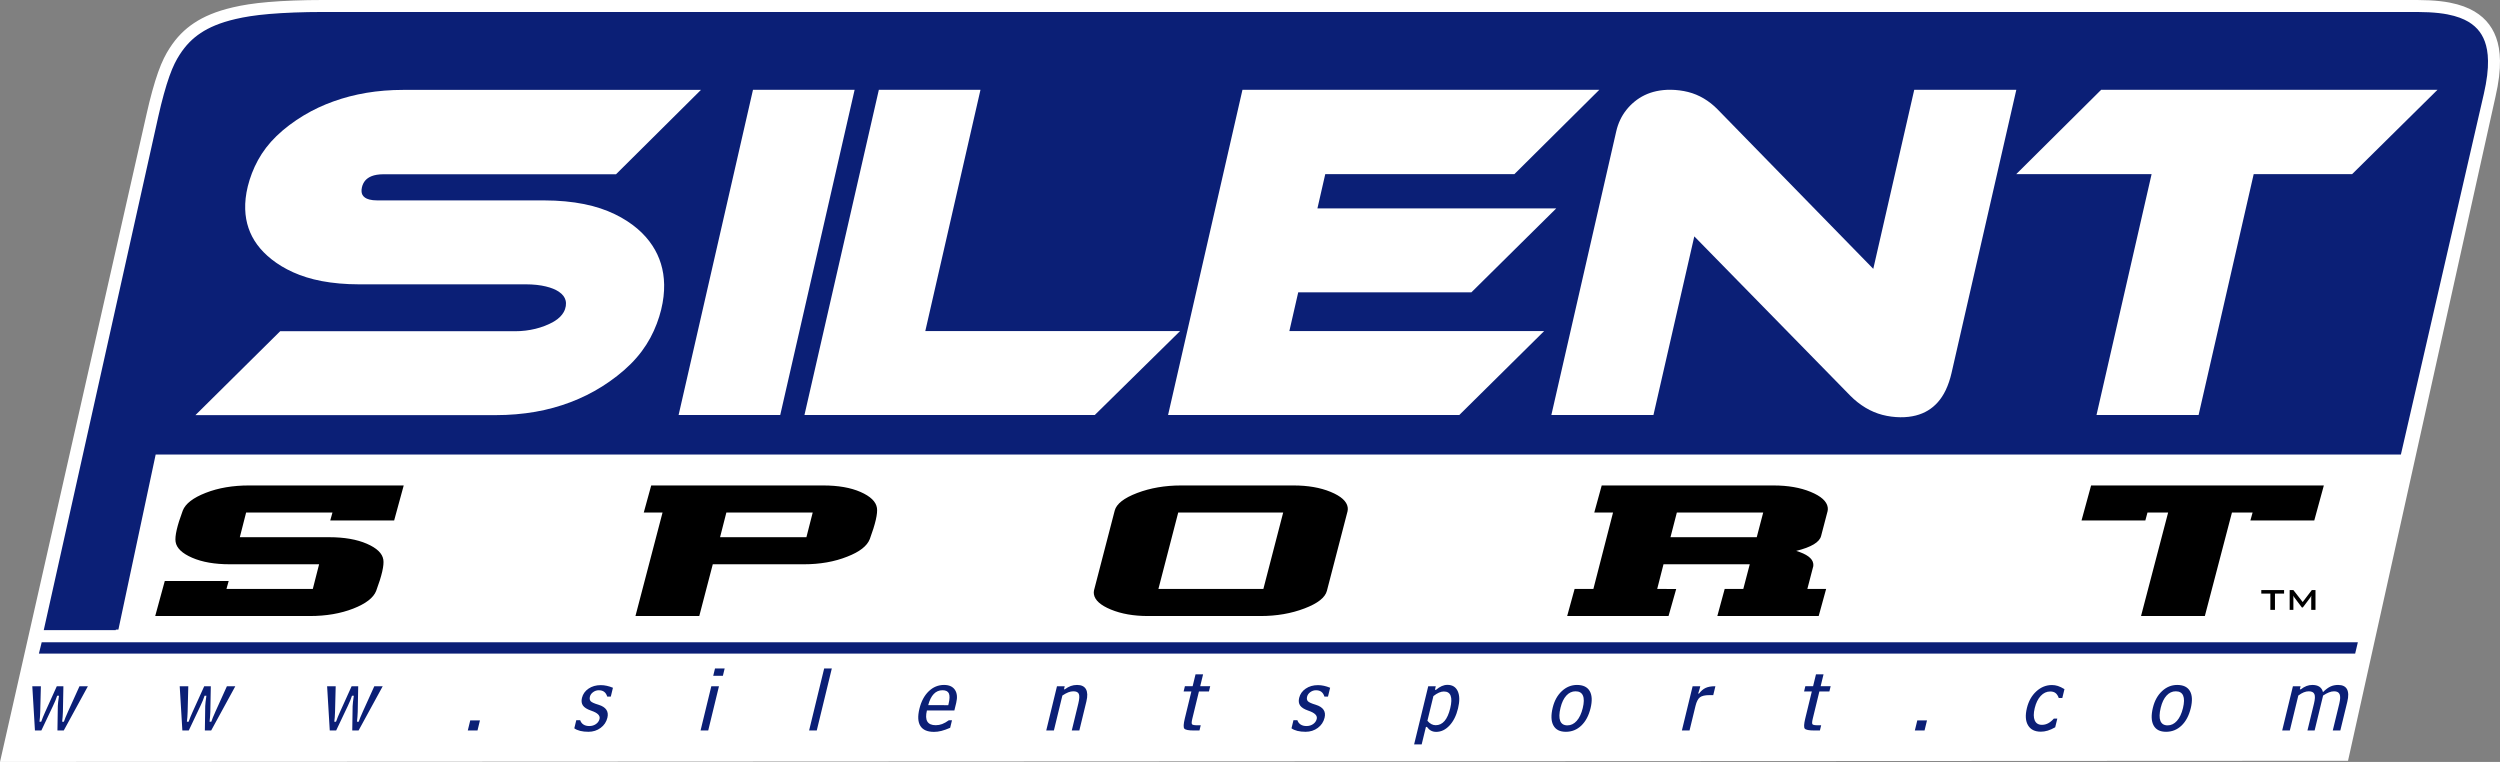
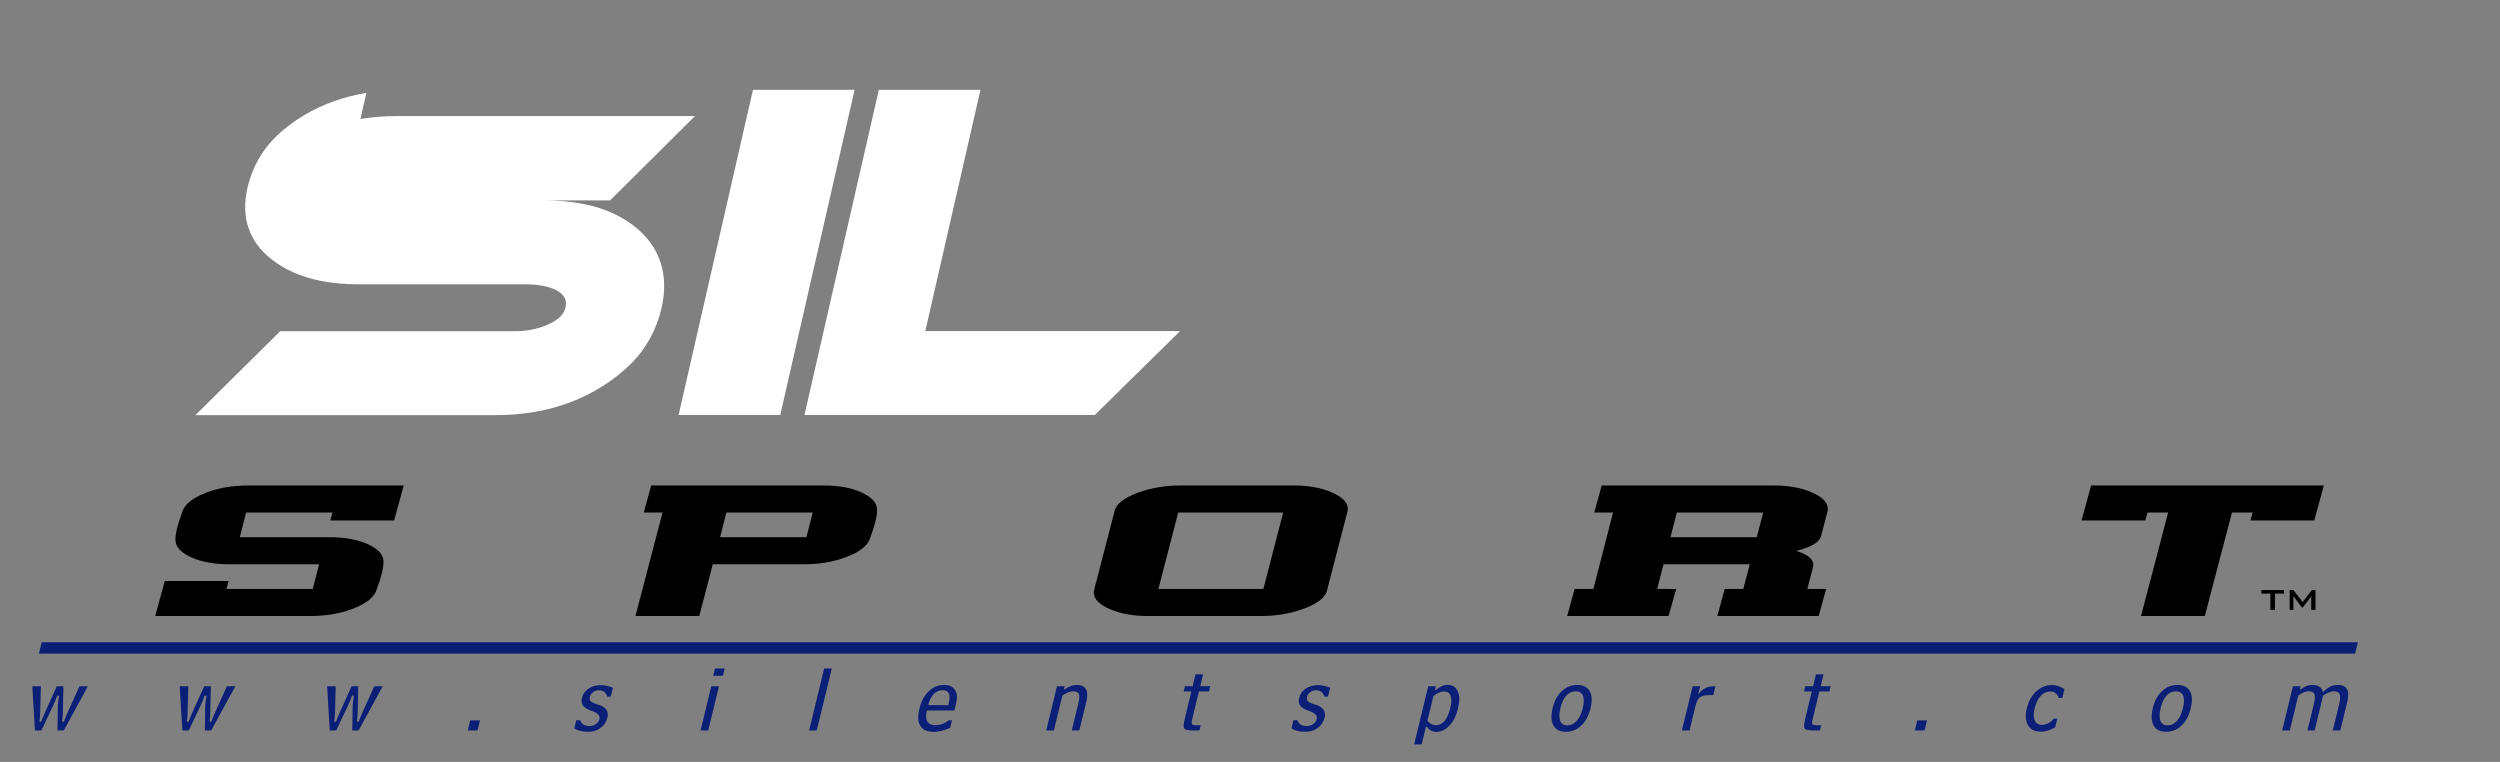
<svg xmlns="http://www.w3.org/2000/svg" viewBox="0 0 521.673 158.992">
  <rect x="0" y="0" width="521.673" height="158.992" fill="#808080" stroke="none" />
  <defs>
    <style>
      .cls-1 {
        fill: #0b1f76;
      }

      .cls-1, .cls-2, .cls-3 {
        stroke-width: 0px;
      }

      .cls-3, .cls-4 {
        fill: #fff;
      }

      .cls-4 {
        stroke: #fff;
        stroke-width: 5px;
      }
    </style>
  </defs>
-   <path class="cls-4" d="M49.229,3.953c-1.755.406-3.131.853-4.307,1.338-1.176.485-2.153,1.01-3.028,1.589-.876.58-1.651,1.215-2.368,1.948-.718.732-1.378,1.56-2.048,2.604-.67,1.043-1.351,2.301-2.121,4.457-.77,2.155-1.608,5.214-2.295,8.297L3.129,156.491l484.826-.239,30.345-136.659c.309-1.34.552-2.697.695-3.869.144-1.173.189-2.162.176-3.024-.012-.863-.084-1.599-.198-2.258-.114-.658-.27-1.238-.461-1.765-.19-.526-.416-.999-.678-1.435-.261-.435-.558-.833-.897-1.204-.341-.371-.724-.715-1.167-1.038-.442-.323-.944-.624-1.539-.905-.597-.281-1.286-.541-2.131-.774-.846-.233-1.848-.44-3.145-.588-1.298-.147-2.895-.233-4.488-.233H67.295c-4.011,0-8.025.153-11.101.417-3.075.264-5.21.629-6.965,1.036M76.961,19.347c-2.431.406-4.699,1.006-6.857,1.78-2.159.773-4.207,1.72-6.232,2.938-2.025,1.218-4.026,2.707-5.658,4.287-1.631,1.58-2.894,3.251-3.877,5.042-.984,1.792-1.691,3.705-2.123,5.454-.431,1.75-.586,3.336-.544,4.773s.282,2.724.692,3.933c.41,1.209.989,2.34,1.788,3.432.798,1.092,1.815,2.146,3.066,3.129,1.25.983,2.734,1.895,4.452,2.668,1.718.772,3.672,1.406,5.984,1.843,2.312.438,4.983.673,7.65.673h34.901c.794,0,1.587.042,2.299.119.711.078,1.341.191,1.91.328.568.137,1.076.297,1.518.477.442.18.819.379,1.126.578.95.627,1.293,1.225,1.465,1.827.198.734.076,1.649-.395,2.487-.186.33-.428.651-.751.974-.323.323-.727.646-1.264.966-.537.32-1.208.636-1.872.896-.664.26-1.322.466-1.995.632-1.37.34-2.813.506-4.264.505h-49.008l-17.684,17.507h62.703c2.801,0,5.604-.235,8.219-.693,2.615-.458,5.042-1.134,7.343-2.006,2.3-.873,4.474-1.942,6.611-3.29,2.138-1.348,4.238-2.972,5.955-4.688,1.717-1.715,3.05-3.521,4.092-5.45,1.042-1.929,1.794-3.98,2.26-5.878.466-1.897.647-3.642.622-5.228-.026-1.585-.259-3.012-.668-4.352-.409-1.341-.995-2.596-1.793-3.809-.799-1.214-1.811-2.387-3.113-3.499-1.302-1.111-2.894-2.161-4.735-3.046-1.84-.885-3.928-1.604-6.399-2.102-2.472-.498-5.327-.764-8.176-.764h-34.901c-.344,0-.687-.018-.981-.051-.293-.033-.536-.08-.744-.134-.207-.054-.379-.116-.528-.182-.149-.067-.276-.14-.385-.215-.545-.399-.648-.787-.708-1.181-.035-.276-.009-.624.07-.967.061-.272.154-.538.27-.776.116-.237.254-.447.416-.636.163-.19.35-.36.569-.514.22-.153.472-.29.773-.408.301-.119.65-.218,1.074-.288.424-.07.923-.108,1.421-.108h48.501l17.721-17.601h-62.196c-2.594,0-5.189.208-7.62.614M157.127,18.733l-15.524,67.864h21.207l15.524-67.864h-21.207M204.598,18.733h-21.208l-15.523,67.864h60.579l17.794-17.507h-53.161l11.519-50.357M204.598,18.733h-21.208l-15.523,67.864h60.579l17.794-17.507h-53.161l11.519-50.357M270.9,60.995h36.138l17.7-17.507h-49.833l1.636-7.154h39.467l17.722-17.601h-74.464l-15.524,67.864h60.769l17.699-17.507h-53.161l1.851-8.095M399.443,18.733l-8.548,37.367-32.514-33.305c-.858-.877-1.831-1.641-2.856-2.248-1.026-.607-2.103-1.056-3.271-1.353-1.169-.297-2.43-.442-3.559-.461-1.13-.018-2.129.091-3.035.285-.906.195-1.721.476-2.475.839-.752.362-1.443.806-2.085,1.329-.642.522-1.233,1.123-1.742,1.768-.509.645-.935,1.333-1.286,2.079-.351.746-.626,1.551-.813,2.375l-13.54,59.189h21.303l8.526-37.273,32.532,33.227c.97.99,2.07,1.854,3.201,2.531,1.13.677,2.293,1.166,3.526,1.49,1.232.324,2.536.482,3.731.495,1.194.013,2.279-.121,3.235-.365.956-.244,1.784-.597,2.534-1.051.748-.454,1.419-1.01,2.035-1.7.615-.69,1.175-1.516,1.67-2.551.495-1.035.919-2.283,1.209-3.556l13.522-59.111h-21.303M420.729,36.334h28.245l-11.498,50.263h21.303l11.497-50.263h20.542l17.815-17.601h-70.184l-17.721,17.601M420.729,36.334h28.245l-11.498,50.263h21.303l11.497-50.263h20.542l17.815-17.601h-70.184l-17.721,17.601" />
  <polyline class="cls-1" points="491.451 136.383 492.009 134.024 8.699 134.024 8.116 136.383 491.451 136.383" />
  <path class="cls-2" d="M474.715,123.871v3.388h-.96v-3.388h-1.893v-.738h4.755v.738h-1.901M477.782,127.258v-4.126h.776l1.944,2.494,1.902-2.494h.768v4.126h-.89v-2.549c0-.049.002-.111.009-.187.008-.076.017-.159.025-.254-.052.107-.097.195-.136.263-.039.069-.075.127-.105.171l-1.549,2.061h-.192l-1.553-2.068c-.058-.078-.107-.152-.147-.222-.039-.067-.072-.136-.099-.199.007.085.014.163.018.232.004.071.005.139.005.204v2.549h-.776" />
  <path class="cls-2" d="M84.244,101.299l-1.998,7.311h-13.334l.463-1.661-18.017-.001-1.316,5.151h18.645c3.133,0,5.757.451,7.857,1.362,2.099.909,3.243,2.014,3.446,3.322.183,1.176-.311,3.343-1.495,6.513-.56,1.442-2.155,2.671-4.784,3.701-2.644,1.03-5.65,1.549-9.049,1.549h-32.275l1.998-7.311h13.333l-.462,1.661h18.017l1.315-5.149h-18.643c-3.133,0-5.742-.452-7.841-1.362-2.1-.91-3.259-2.015-3.462-3.323-.183-1.176.311-3.342,1.496-6.513.559-1.442,2.153-2.678,4.797-3.708,2.629-1.03,5.636-1.541,9.036-1.541l32.274-.001M181.493,112.498c-.56,1.441-2.124,2.658-4.696,3.655-2.655,1.062-5.674,1.595-9.074,1.595h-18.989l-2.819,10.799h-13.317l5.654-21.598h-3.917l1.551-5.649h35.879c3.133-.001,5.742.451,7.811,1.362,2.068.91,3.211,2.013,3.415,3.322.178,1.149-.315,3.322-1.496,6.513M169.587,106.949h-18.017l-1.315,5.15h18.017l1.316-5.15M281.193,106.682l-4.312,16.614c-.363,1.395-1.912,2.618-4.679,3.668-2.766,1.057-5.817,1.582-9.155,1.582h-23.5c-2.978,0-5.554-.452-7.731-1.35-2.176-.896-3.36-1.96-3.553-3.203-.041-.265-.037-.545.029-.83l4.312-16.614c.362-1.395,1.912-2.618,4.677-3.675,2.767-1.05,5.819-1.574,9.157-1.574h23.5c2.978,0,5.553.444,7.729,1.342,2.176.897,3.361,1.967,3.554,3.21.041.265.037.545-.028.83M267.761,106.948l-21.902.001-4.135,15.948h21.903l4.134-15.949M381.357,106.682l-1.347,5.15c-.315,1.303-2.048,2.346-5.201,3.124,2.202.664,3.389,1.541,3.557,2.624.03.199.027.386.01.565l-1.237,4.751h3.918l-1.552,5.649h-21.15l1.534-5.649,3.885-.006,1.348-5.144h-18.001l-1.314,5.149,3.964.007-1.599,5.643h-21.151l1.551-5.649h3.918l4.103-15.948h-3.917l1.551-5.649h35.879c2.976,0,5.552.444,7.728,1.342,2.176.897,3.36,1.967,3.554,3.21.042.265.038.545-.027.83M367.926,106.949h-18.019l-1.33,5.15,18.002-.001,1.347-5.149M484.915,101.3l-1.998,7.31h-13.333l.464-1.661-4.309-.001-5.655,21.599h-13.317l5.655-21.598h-4.309l-.447,1.661h-13.317l1.998-7.31h48.568" />
  <path class="cls-1" d="M12.064,147.337c.008-.22.034-.508.071-.869.038-.363.099-.795.176-1.295h-.38c-.103.322-.225.652-.36.988-.139.336-.313.729-.526,1.176l-2.416,5.094h-1.338l-.552-9.234h1.79l-.137,5.354c-.002.013-.004.041-.005.086-.018.716-.07,1.372-.151,1.968h.361c.121-.343.247-.675.38-1.005.129-.326.281-.675.455-1.049l2.421-5.354h1.375l-.102,5.354c-.013.355-.031.7-.059,1.036-.025.339-.058.675-.098,1.018h.361c.172-.526.433-1.169.786-1.934.018-.048.034-.088.048-.12l2.422-5.354h1.755l-5.038,9.234-1.318.001.078-5.095M42.824,147.337c.008-.22.034-.508.072-.869.037-.363.098-.795.175-1.295h-.38c-.104.322-.225.652-.36.988-.139.336-.313.729-.526,1.176l-2.416,5.094h-1.337l-.552-9.234h1.79l-.137,5.354c-.004.013-.004.041-.005.086-.019.716-.07,1.372-.151,1.968h.361c.121-.343.246-.675.38-1.005.129-.326.281-.675.454-1.049l2.422-5.354h1.375l-.102,5.354c-.013.355-.031.7-.058,1.037-.025.338-.059.674-.098,1.017h.362c.171-.526.432-1.169.785-1.934.018-.048.034-.088.048-.12l2.422-5.354h1.755l-5.037,9.235-1.318-.001.077-5.094M73.584,147.337c.009-.22.035-.508.072-.869.038-.363.098-.795.175-1.295h-.38c-.104.322-.226.652-.361.988-.139.336-.313.729-.526,1.176l-2.417,5.094h-1.337l-.552-9.234h1.79l-.137,5.354c-.003.013-.004.041-.005.086-.019.716-.07,1.372-.151,1.968h.361c.122-.343.246-.675.38-1.005.129-.326.281-.675.455-1.049l2.421-5.354h1.375l-.103,5.354c-.013.355-.03.7-.058,1.036-.025.339-.059.675-.098,1.018h.362c.171-.526.433-1.169.786-1.934.018-.048.035-.089.048-.12l2.422-5.354h1.755l-5.038,9.234h-1.318l.077-5.094M98.124,150.325h2.025l-.511,2.107-2.025-.001.511-2.107M120.25,150.287h.818c.13.39.355.69.681.9.329.211.728.316,1.207.316.538,0,1.002-.137,1.398-.412.394-.275.645-.634.752-1.073.168-.691-.392-1.258-1.675-1.699-.067-.024-.116-.044-.145-.054-.804-.278-1.353-.627-1.645-1.045-.291-.419-.359-.947-.203-1.591.193-.798.648-1.441,1.366-1.933.714-.488,1.572-.731,2.566-.731.416,0,.832.048,1.247.139.417.093.848.229,1.285.409l-.448,1.847h-.742c-.14-.453-.351-.785-.64-1.001-.287-.219-.663-.326-1.128-.326-.425,0-.817.13-1.175.39-.358.26-.582.579-.673.956-.096.396-.043.711.165.941.206.231.76.481,1.663.748.771.24,1.306.586,1.607,1.039.303.45.374,1.005.214,1.66-.212.875-.685,1.581-1.415,2.123-.734.541-1.582.81-2.545.81-.644,0-1.214-.064-1.71-.186-.496-.123-.906-.301-1.235-.539l.41-1.688M150.026,143.197l-2.243,9.234h-1.597l2.243-9.234h1.597M149.2,139.483h2.016l-.374,1.54h-2.015l.373-1.54M171.979,139.483h1.597l-3.144,12.948h-1.597l3.144-12.948M199.21,147.987l-.062.26h-5.729c-.249,1.026-.221,1.799.088,2.312.309.514.893.77,1.756.77.457,0,.9-.079,1.329-.24.43-.161.9-.429,1.411-.798h.65l-.383,1.577c-.691.301-1.305.519-1.835.652-.53.134-1.041.2-1.528.2-1.382,0-2.331-.408-2.848-1.23-.519-.821-.588-2.012-.208-3.58.379-1.559,1.027-2.779,1.944-3.659.914-.885,1.982-1.325,3.202-1.325,1.045,0,1.801.336,2.261,1.011.46.676.553,1.585.275,2.731l-.321,1.318M197.93,146.918c.251-1.032.275-1.773.073-2.218-.199-.446-.646-.668-1.33-.668-.719,0-1.328.26-1.825.779-.5.519-.885,1.295-1.161,2.329l4.186.009.056-.231M220.558,143.197h1.616l-.151.62.149.038c.444-.33.869-.564,1.272-.71.403-.145.839-.219,1.311-.219.897,0,1.513.295,1.846.881.336.59.366,1.442.094,2.563l-.248,1.02-1.224,5.041h-1.578l1.362-5.607c.237-.976.273-1.649.113-2.018-.161-.369-.541-.552-1.143-.552-.339,0-.692.069-1.059.212-.364.142-.777.367-1.233.669l-1.772,7.296h-1.597l2.243-9.234M249.161,152.431c-1.154,0-1.831-.133-2.036-.399-.205-.266-.167-.969.109-2.107l1.368-5.633h-1.616l.266-1.096h1.616l.602-2.478h1.577l-.602,2.478h2.088l-.266,1.096h-2.088l-1.386,5.706c-.154.637-.168,1.02-.038,1.149.13.13.497.197,1.103.197h.697l-.264,1.086h-1.131M269.906,150.287h.817c.131.39.355.69.683.9.328.211.728.316,1.205.316.539,0,1.003-.137,1.399-.412.394-.275.645-.634.753-1.073.167-.691-.393-1.258-1.677-1.699-.066-.024-.116-.044-.144-.054-.805-.278-1.353-.627-1.645-1.045-.291-.419-.359-.947-.203-1.591.193-.798.647-1.441,1.366-1.933.714-.488,1.571-.731,2.566-.731.415,0,.831.048,1.246.139.418.093.848.229,1.285.409l-.448,1.847h-.741c-.141-.453-.351-.785-.641-1.001-.287-.219-.662-.326-1.128-.326-.425,0-.818.131-1.175.39-.358.26-.582.579-.674.956-.096.396-.042.711.165.941.206.231.761.481,1.662.748.771.24,1.306.586,1.608,1.039.302.45.374,1.005.214,1.66-.213.875-.685,1.581-1.415,2.123-.733.541-1.581.81-2.545.81-.642,0-1.213-.064-1.71-.186-.496-.123-.906-.301-1.234-.539l.409-1.688M299.108,145.25l-1.251,5.151c.258.311.53.541.819.697.285.154.591.231.914.231.723,0,1.338-.294,1.842-.88.505-.59.9-1.474,1.187-2.655.279-1.153.308-2.025.086-2.614-.221-.593-.69-.887-1.407-.887-.329,0-.671.079-1.033.237-.358.158-.745.397-1.156.72M298.028,143.197h1.578l-.17.696.174.083c.439-.371.854-.643,1.242-.811.391-.171.785-.257,1.182-.257,1.032,0,1.752.443,2.155,1.327.403.885.423,2.082.056,3.594-.365,1.504-.961,2.695-1.787,3.573-.824.877-1.749,1.317-2.768,1.317-.403.001-.762-.085-1.082-.253-.316-.171-.604-.437-.865-.796l-.203.039-.881,3.627h-1.578l2.948-12.14M328.763,144.254c-.73,0-1.369.297-1.915.891-.547.595-.951,1.438-1.218,2.534-.292,1.2-.312,2.113-.066,2.743.246.628.75.941,1.511.941.729,0,1.375-.314,1.936-.941.561-.63.98-1.517,1.261-2.671.277-1.143.289-2.012.033-2.606-.255-.594-.768-.891-1.541-.891M324.001,147.661c.349-1.436.981-2.582,1.903-3.444.922-.859,1.974-1.29,3.162-1.29,1.277,0,2.159.425,2.654,1.272.494.849.553,2.04.181,3.573-.378,1.556-1.02,2.763-1.927,3.631-.903.865-1.979,1.299-3.224,1.299-1.259,0-2.127-.443-2.606-1.328-.483-.883-.531-2.122-.144-3.712M353.198,143.197h1.599l-.088.361c-.053.211-.105.404-.162.586-.057.18-.116.348-.178.51l.126.12c.432-.576.9-.983,1.405-1.22.508-.237,1.155-.357,1.94-.357h.111l-.451,1.855h-.798c-.93,0-1.591.156-1.988.463-.396.31-.701.906-.915,1.784l-1.246,5.133-1.598-.001,2.242-9.234M378.627,152.431c-1.153,0-1.831-.133-2.035-.399-.204-.266-.166-.969.109-2.107l1.368-5.633h-1.616l.266-1.096h1.616l.602-2.478h1.578l-.602,2.478h2.088l-.266,1.096h-2.089l-1.385,5.706c-.155.637-.169,1.02-.039,1.149.13.13.498.197,1.103.197h.697l-.264,1.086h-1.132M400.08,150.325h2.024l-.512,2.107h-2.024l.512-2.107M429.298,149.945l-.442,1.818c-.553.316-1.074.549-1.56.697-.49.148-.97.221-1.438.221-1.251,0-2.139-.442-2.666-1.327-.529-.884-.609-2.084-.241-3.603.352-1.447,1.008-2.61,1.966-3.488.958-.877,2.048-1.317,3.268-1.317.421,0,.833.067,1.234.196.4.13.857.349,1.371.659l-.448,1.848h-.741c-.175-.483-.401-.831-.684-1.04-.277-.212-.644-.316-1.095-.316-.751,0-1.411.307-1.982.918-.572.612-.991,1.461-1.254,2.545-.267,1.1-.267,1.958.002,2.576.269.614.771.921,1.507.921.453,0,.881-.107,1.284-.32.403-.211.807-.541,1.203-.987h.717M454.009,144.254c-.73,0-1.368.297-1.915.891-.547.595-.951,1.438-1.217,2.534-.292,1.2-.315,2.113-.068,2.743.248.628.752.941,1.512.941.73,0,1.376-.314,1.937-.941.561-.63.98-1.517,1.26-2.671.278-1.143.289-2.012.034-2.606-.255-.594-.769-.891-1.542-.891M449.246,147.661c.35-1.436.982-2.582,1.904-3.444.922-.859,1.974-1.29,3.162-1.29,1.277,0,2.159.425,2.654,1.27.494.85.553,2.041.18,3.574-.378,1.556-1.018,2.763-1.926,3.631-.904.865-1.98,1.299-3.225,1.299-1.258,0-2.127-.443-2.606-1.328-.482-.883-.53-2.122-.144-3.712M478.464,143.197h1.597l-.151.62.188.038c.411-.323.81-.558,1.195-.706.388-.149.796-.223,1.23-.223.606,0,1.098.127,1.474.381.371.253.616.628.733,1.124.552-.551,1.071-.94,1.548-1.165.479-.226,1.017-.34,1.609-.34.916,0,1.534.298,1.859.891.321.596.343,1.471.062,2.626l-.23.947-1.224,5.041h-1.578l1.362-5.607c.219-.902.241-1.556.067-1.961-.175-.406-.556-.608-1.151-.608-.333,0-.686.072-1.062.218-.37.146-.783.369-1.231.663l-1.772,7.296h-1.496l1.361-5.607c.228-.932.258-1.594.09-1.982-.169-.391-.558-.587-1.163-.587-.346,0-.694.069-1.05.212-.355.142-.735.367-1.142.669l-1.772,7.296h-1.597l2.242-9.234" />
-   <path class="cls-1" d="M49.229,3.953c-1.755.406-3.131.853-4.307,1.338-1.176.485-2.153,1.01-3.028,1.589-.876.58-1.651,1.215-2.368,1.948-.718.732-1.378,1.56-2.048,2.604-.67,1.043-1.351,2.301-2.121,4.457-.77,2.155-1.608,5.214-2.295,8.297l-23.933,107.306h15.023l.025-.113h.53l7.776-36.526h468.51l17.307-75.259c.309-1.34.552-2.697.695-3.869.144-1.173.189-2.162.176-3.024-.012-.863-.084-1.599-.198-2.258-.114-.658-.27-1.238-.461-1.765-.19-.526-.416-.999-.678-1.435-.261-.435-.558-.833-.897-1.204-.341-.371-.724-.715-1.167-1.038-.442-.323-.944-.624-1.539-.905-.597-.281-1.286-.541-2.131-.774-.846-.233-1.848-.44-3.145-.588-1.298-.147-2.895-.233-4.488-.233H67.295c-4.011,0-8.025.153-11.101.417-3.075.264-5.21.629-6.965,1.036M76.961,19.347c-2.431.406-4.699,1.006-6.857,1.78-2.159.773-4.207,1.72-6.232,2.938-2.025,1.218-4.026,2.707-5.658,4.287-1.631,1.58-2.894,3.251-3.877,5.042-.984,1.792-1.691,3.705-2.123,5.454-.431,1.75-.586,3.336-.544,4.773s.282,2.724.692,3.933c.41,1.209.989,2.34,1.788,3.432.798,1.092,1.815,2.146,3.066,3.129,1.25.983,2.734,1.895,4.452,2.668,1.718.772,3.672,1.406,5.984,1.843,2.312.438,4.983.673,7.65.673h34.901c.794,0,1.587.042,2.299.119.711.078,1.341.191,1.91.328.568.137,1.076.297,1.518.477.442.18.819.379,1.126.578.95.627,1.293,1.225,1.465,1.827.198.734.076,1.649-.395,2.487-.186.33-.428.651-.751.974-.323.323-.727.646-1.264.966-.537.32-1.208.636-1.872.896-.664.26-1.322.466-1.995.632-1.37.34-2.813.506-4.264.505h-49.008l-17.684,17.507h62.703c2.801,0,5.604-.235,8.219-.693,2.615-.458,5.042-1.134,7.343-2.006,2.3-.873,4.474-1.942,6.611-3.29,2.138-1.348,4.238-2.972,5.955-4.688,1.717-1.715,3.05-3.521,4.092-5.45,1.042-1.929,1.794-3.98,2.26-5.878.466-1.897.647-3.642.622-5.228-.026-1.585-.259-3.012-.668-4.352-.409-1.341-.995-2.596-1.793-3.809-.799-1.214-1.811-2.387-3.113-3.499-1.302-1.111-2.894-2.161-4.735-3.046-1.84-.885-3.928-1.604-6.399-2.102-2.472-.498-5.327-.764-8.176-.764h-34.901c-.344,0-.687-.018-.981-.051-.293-.033-.536-.08-.744-.134-.207-.054-.379-.116-.528-.182-.149-.067-.276-.14-.385-.215-.545-.399-.648-.787-.708-1.181-.035-.276-.009-.624.07-.967.061-.272.154-.538.27-.776.116-.237.254-.447.416-.636.163-.19.35-.36.569-.514.22-.153.472-.29.773-.408.301-.119.65-.218,1.074-.288.424-.07.923-.108,1.421-.108h48.501l17.721-17.601h-62.196c-2.594,0-5.189.208-7.62.614M157.127,18.733l-15.524,67.864h21.207l15.524-67.864h-21.207M204.598,18.733h-21.208l-15.523,67.864h60.579l17.794-17.507h-53.161l11.519-50.357M204.598,18.733h-21.208l-15.523,67.864h60.579l17.794-17.507h-53.161l11.519-50.357M270.9,60.995h36.138l17.7-17.507h-49.833l1.636-7.154h39.467l17.722-17.601h-74.464l-15.524,67.864h60.769l17.699-17.507h-53.161l1.851-8.095M399.443,18.733l-8.548,37.367-32.514-33.305c-.858-.877-1.831-1.641-2.856-2.248-1.026-.607-2.103-1.056-3.271-1.353-1.169-.297-2.43-.442-3.559-.461-1.13-.018-2.129.091-3.035.285-.906.195-1.721.476-2.475.839-.752.362-1.443.806-2.085,1.329-.642.522-1.233,1.123-1.742,1.768-.509.645-.935,1.333-1.286,2.079-.351.746-.626,1.551-.813,2.375l-13.54,59.189h21.303l8.526-37.273,32.532,33.227c.97.99,2.07,1.854,3.201,2.531,1.13.677,2.293,1.166,3.526,1.49,1.232.324,2.536.482,3.731.495,1.194.013,2.279-.121,3.235-.365.956-.244,1.784-.597,2.534-1.051.748-.454,1.419-1.01,2.035-1.7.615-.69,1.175-1.516,1.67-2.551.495-1.035.919-2.283,1.209-3.556l13.522-59.111h-21.303M420.729,36.334h28.245l-11.498,50.263h21.303l11.497-50.263h20.542l17.815-17.601h-70.184l-17.721,17.601M420.729,36.334h28.245l-11.498,50.263h21.303l11.497-50.263h20.542l17.815-17.601h-70.184l-17.721,17.601" />
-   <polyline class="cls-3" points="420.729 36.334 448.974 36.334 437.476 86.596 458.779 86.596 470.276 36.334 490.818 36.334 508.634 18.733 438.45 18.733 420.729 36.334" />
-   <path class="cls-3" d="M399.443,18.733l-8.548,37.367-32.514-33.305c-.858-.877-1.831-1.641-2.856-2.248-1.026-.607-2.103-1.056-3.271-1.353-1.169-.297-2.43-.442-3.559-.461-1.13-.018-2.129.091-3.035.285-.906.195-1.721.476-2.475.839-.752.362-1.443.806-2.085,1.329-.642.522-1.233,1.123-1.742,1.768-.509.645-.935,1.333-1.286,2.079-.351.746-.626,1.551-.813,2.375l-13.54,59.189h21.303l8.526-37.273,32.532,33.227c.97.99,2.07,1.854,3.201,2.531,1.13.677,2.293,1.166,3.526,1.49,1.232.324,2.536.482,3.731.495,1.194.013,2.279-.121,3.235-.365.956-.244,1.784-.597,2.534-1.051.748-.454,1.419-1.01,2.035-1.7.615-.69,1.175-1.516,1.67-2.551.495-1.035.919-2.283,1.209-3.556l13.522-59.111h-21.303" />
-   <polyline class="cls-3" points="270.9 60.995 307.038 60.995 324.738 43.488 274.905 43.488 276.541 36.334 316.008 36.334 333.729 18.733 259.265 18.733 243.741 86.597 304.511 86.597 322.21 69.09 269.049 69.09 270.9 60.995" />
  <polyline class="cls-3" points="204.598 18.733 183.391 18.733 167.867 86.597 228.446 86.597 246.24 69.09 193.079 69.09 204.598 18.733" />
  <polyline class="cls-3" points="157.127 18.733 141.604 86.597 162.811 86.597 178.335 18.733 157.127 18.733" />
-   <path class="cls-3" d="M76.455,19.375c-2.431.406-4.699,1.006-6.857,1.78-2.158.773-4.207,1.72-6.232,2.938-2.025,1.218-4.027,2.707-5.658,4.287-1.632,1.58-2.893,3.25-3.877,5.042-.984,1.792-1.691,3.704-2.123,5.454-.431,1.75-.586,3.337-.544,4.774s.282,2.724.692,3.933c.41,1.209.989,2.339,1.787,3.432.798,1.092,1.816,2.146,3.066,3.129,1.251.983,2.734,1.896,4.453,2.668,1.718.773,3.672,1.406,5.984,1.844,2.312.438,4.984.673,7.65.673h34.902c.793,0,1.587.042,2.299.119.711.077,1.341.19,1.91.327.568.137,1.076.297,1.518.477.442.18.818.379,1.126.578.95.627,1.292,1.225,1.465,1.827.198.734.075,1.649-.395,2.487-.186.33-.429.651-.751.974-.323.323-.727.646-1.264.966-.537.32-1.208.636-1.872.896-.664.261-1.322.466-1.995.632-1.37.34-2.813.506-4.264.506h-49.009l-17.683,17.507h62.703c2.801,0,5.604-.235,8.219-.692,2.615-.458,5.043-1.135,7.343-2.008,2.301-.872,4.474-1.942,6.612-3.289,2.137-1.347,4.238-2.972,5.955-4.688,1.717-1.715,3.05-3.522,4.092-5.45s1.793-3.979,2.259-5.877c.466-1.898.648-3.643.622-5.228-.026-1.585-.259-3.012-.668-4.352-.409-1.34-.995-2.595-1.794-3.81-.799-1.213-1.81-2.387-3.113-3.498-1.302-1.112-2.894-2.162-4.734-3.046-1.84-.885-3.929-1.605-6.4-2.102-2.472-.498-5.327-.764-8.177-.764h-34.901c-.343,0-.686-.018-.98-.051-.293-.032-.536-.079-.744-.134-.207-.054-.379-.116-.529-.183-.149-.066-.275-.139-.385-.215-.545-.399-.648-.787-.708-1.18-.036-.276-.009-.625.071-.967.061-.273.154-.539.27-.776.116-.238.254-.447.416-.637.163-.189.349-.359.569-.513.22-.153.473-.29.773-.408.301-.118.65-.218,1.074-.288.424-.07.923-.108,1.421-.108h48.502l17.72-17.602h-62.196c-2.594,0-5.189.208-7.62.615" />
+   <path class="cls-3" d="M76.455,19.375c-2.431.406-4.699,1.006-6.857,1.78-2.158.773-4.207,1.72-6.232,2.938-2.025,1.218-4.027,2.707-5.658,4.287-1.632,1.58-2.893,3.25-3.877,5.042-.984,1.792-1.691,3.704-2.123,5.454-.431,1.75-.586,3.337-.544,4.774s.282,2.724.692,3.933c.41,1.209.989,2.339,1.787,3.432.798,1.092,1.816,2.146,3.066,3.129,1.251.983,2.734,1.896,4.453,2.668,1.718.773,3.672,1.406,5.984,1.844,2.312.438,4.984.673,7.65.673h34.902c.793,0,1.587.042,2.299.119.711.077,1.341.19,1.91.327.568.137,1.076.297,1.518.477.442.18.818.379,1.126.578.95.627,1.292,1.225,1.465,1.827.198.734.075,1.649-.395,2.487-.186.33-.429.651-.751.974-.323.323-.727.646-1.264.966-.537.32-1.208.636-1.872.896-.664.261-1.322.466-1.995.632-1.37.34-2.813.506-4.264.506h-49.009l-17.683,17.507h62.703c2.801,0,5.604-.235,8.219-.692,2.615-.458,5.043-1.135,7.343-2.008,2.301-.872,4.474-1.942,6.612-3.289,2.137-1.347,4.238-2.972,5.955-4.688,1.717-1.715,3.05-3.522,4.092-5.45s1.793-3.979,2.259-5.877c.466-1.898.648-3.643.622-5.228-.026-1.585-.259-3.012-.668-4.352-.409-1.34-.995-2.595-1.794-3.81-.799-1.213-1.81-2.387-3.113-3.498-1.302-1.112-2.894-2.162-4.734-3.046-1.84-.885-3.929-1.605-6.4-2.102-2.472-.498-5.327-.764-8.177-.764h-34.901h48.502l17.72-17.602h-62.196c-2.594,0-5.189.208-7.62.615" />
</svg>